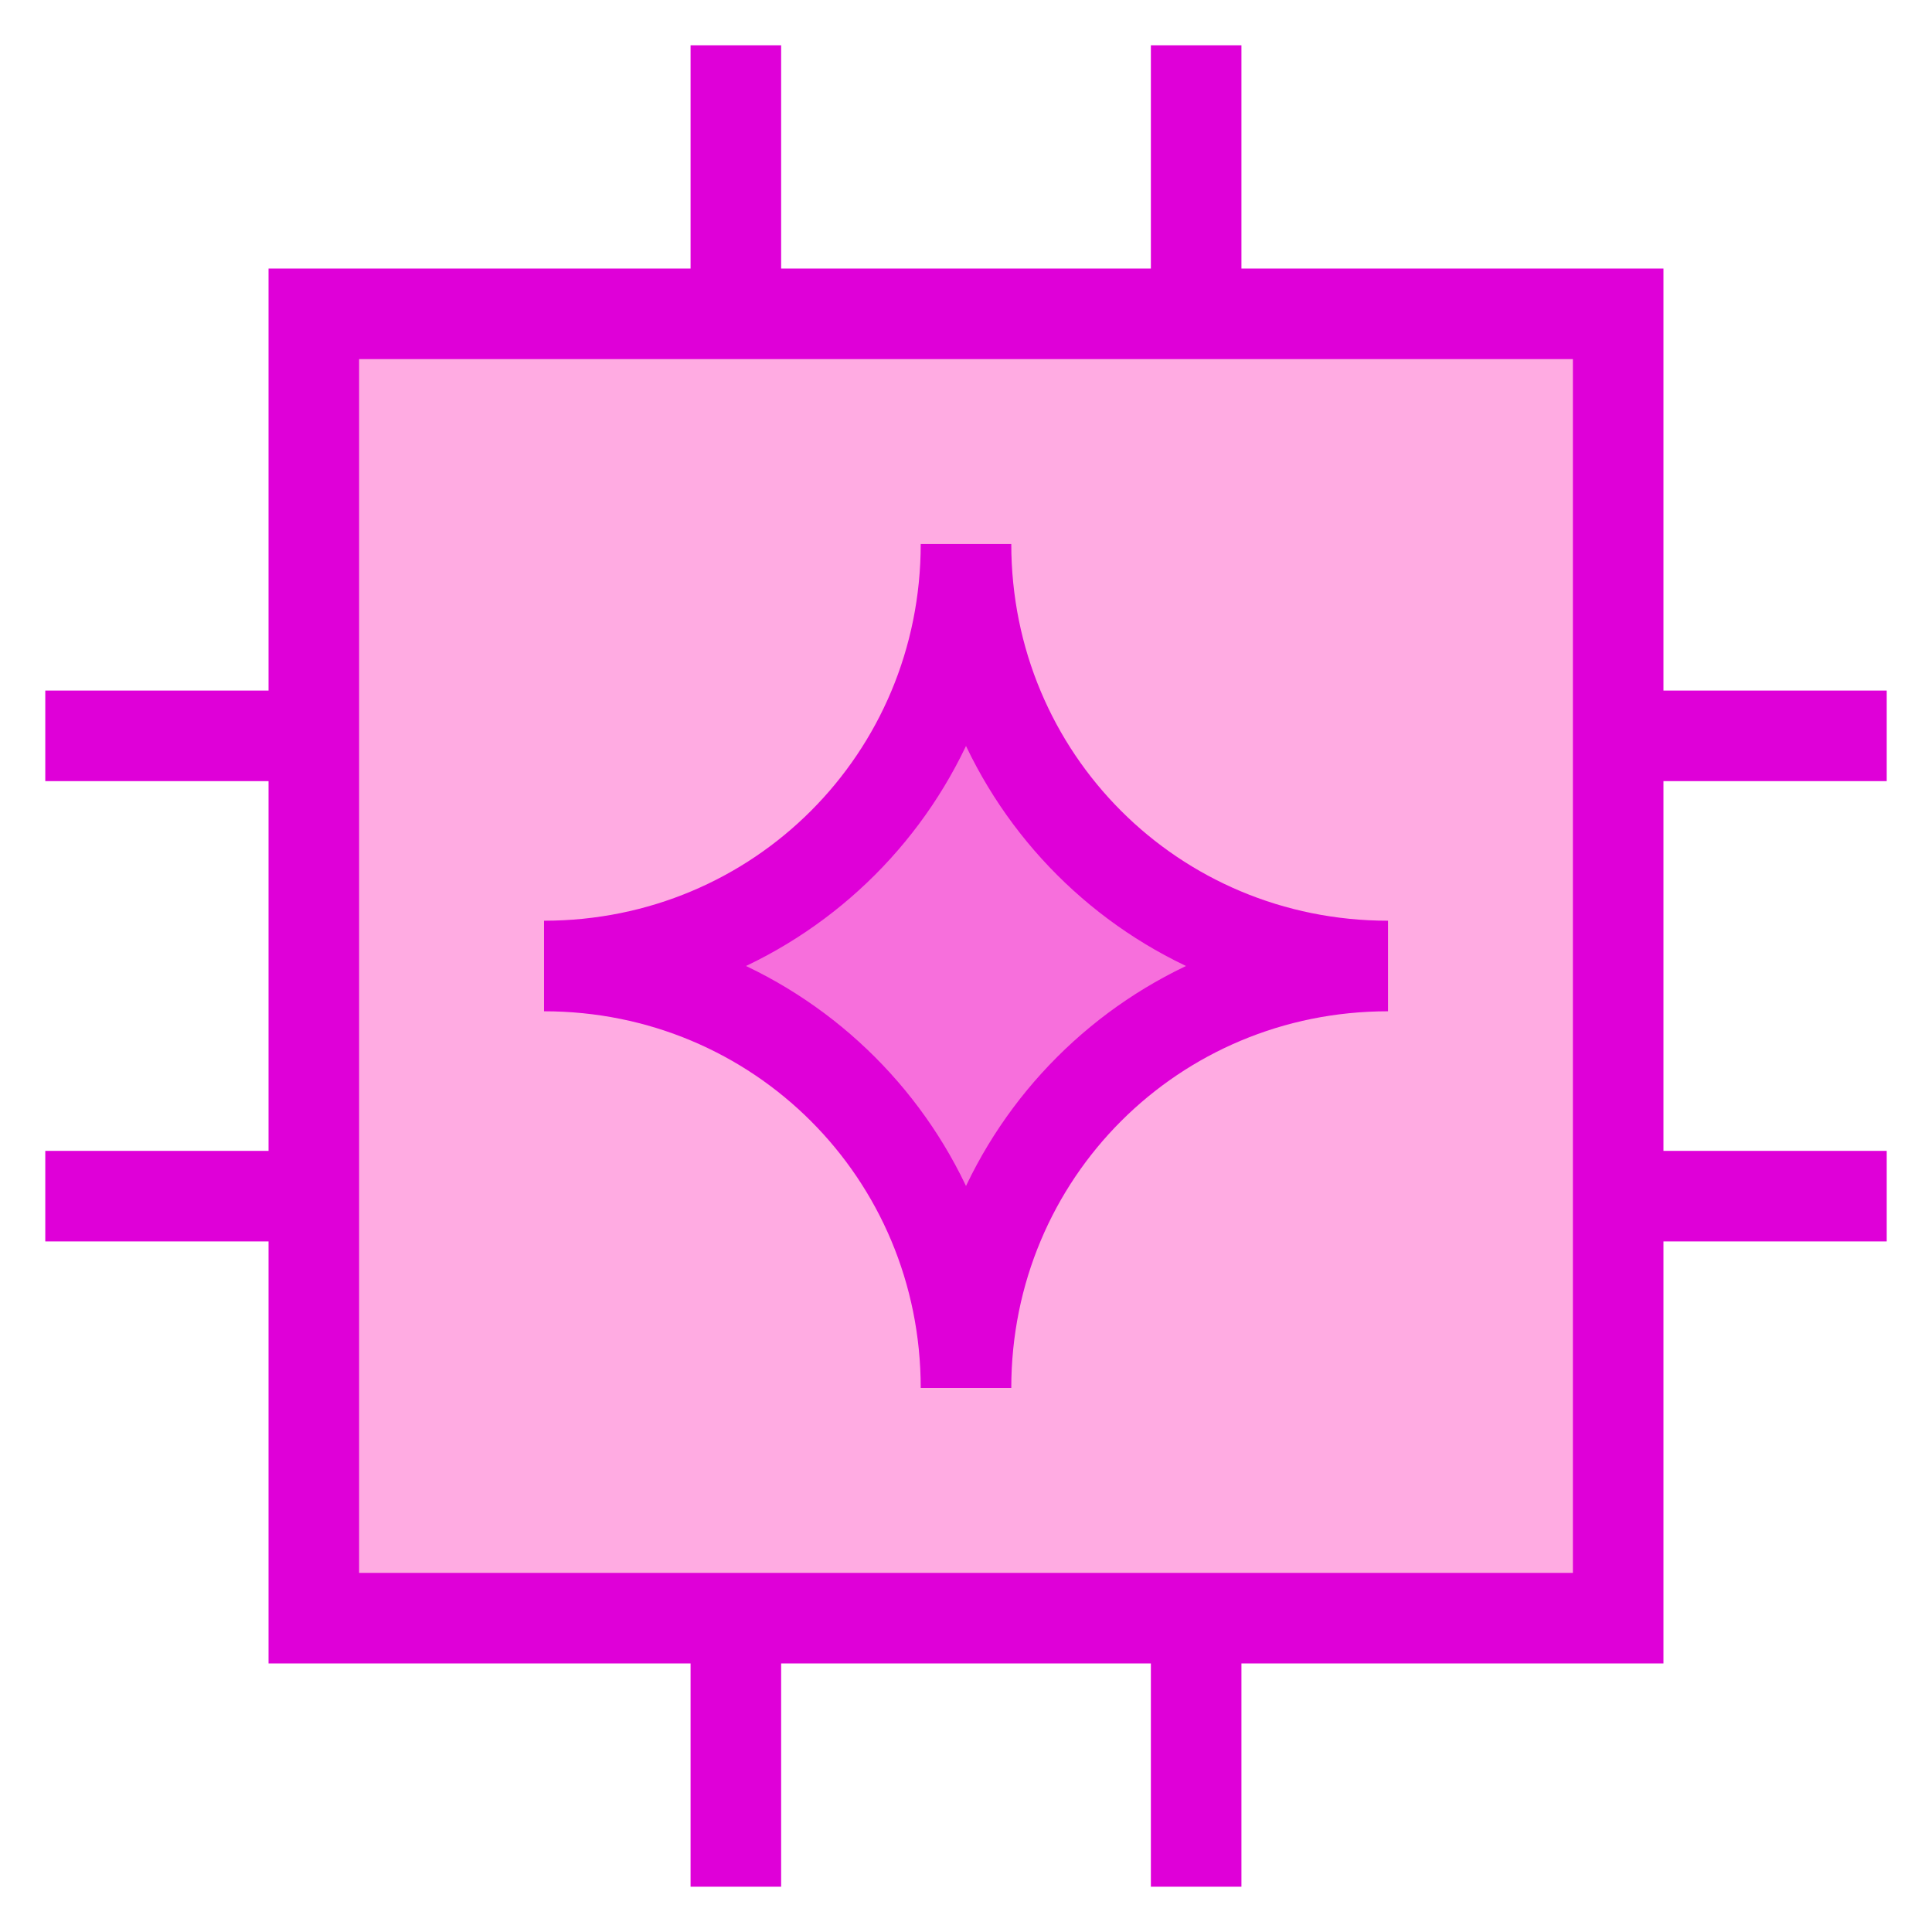
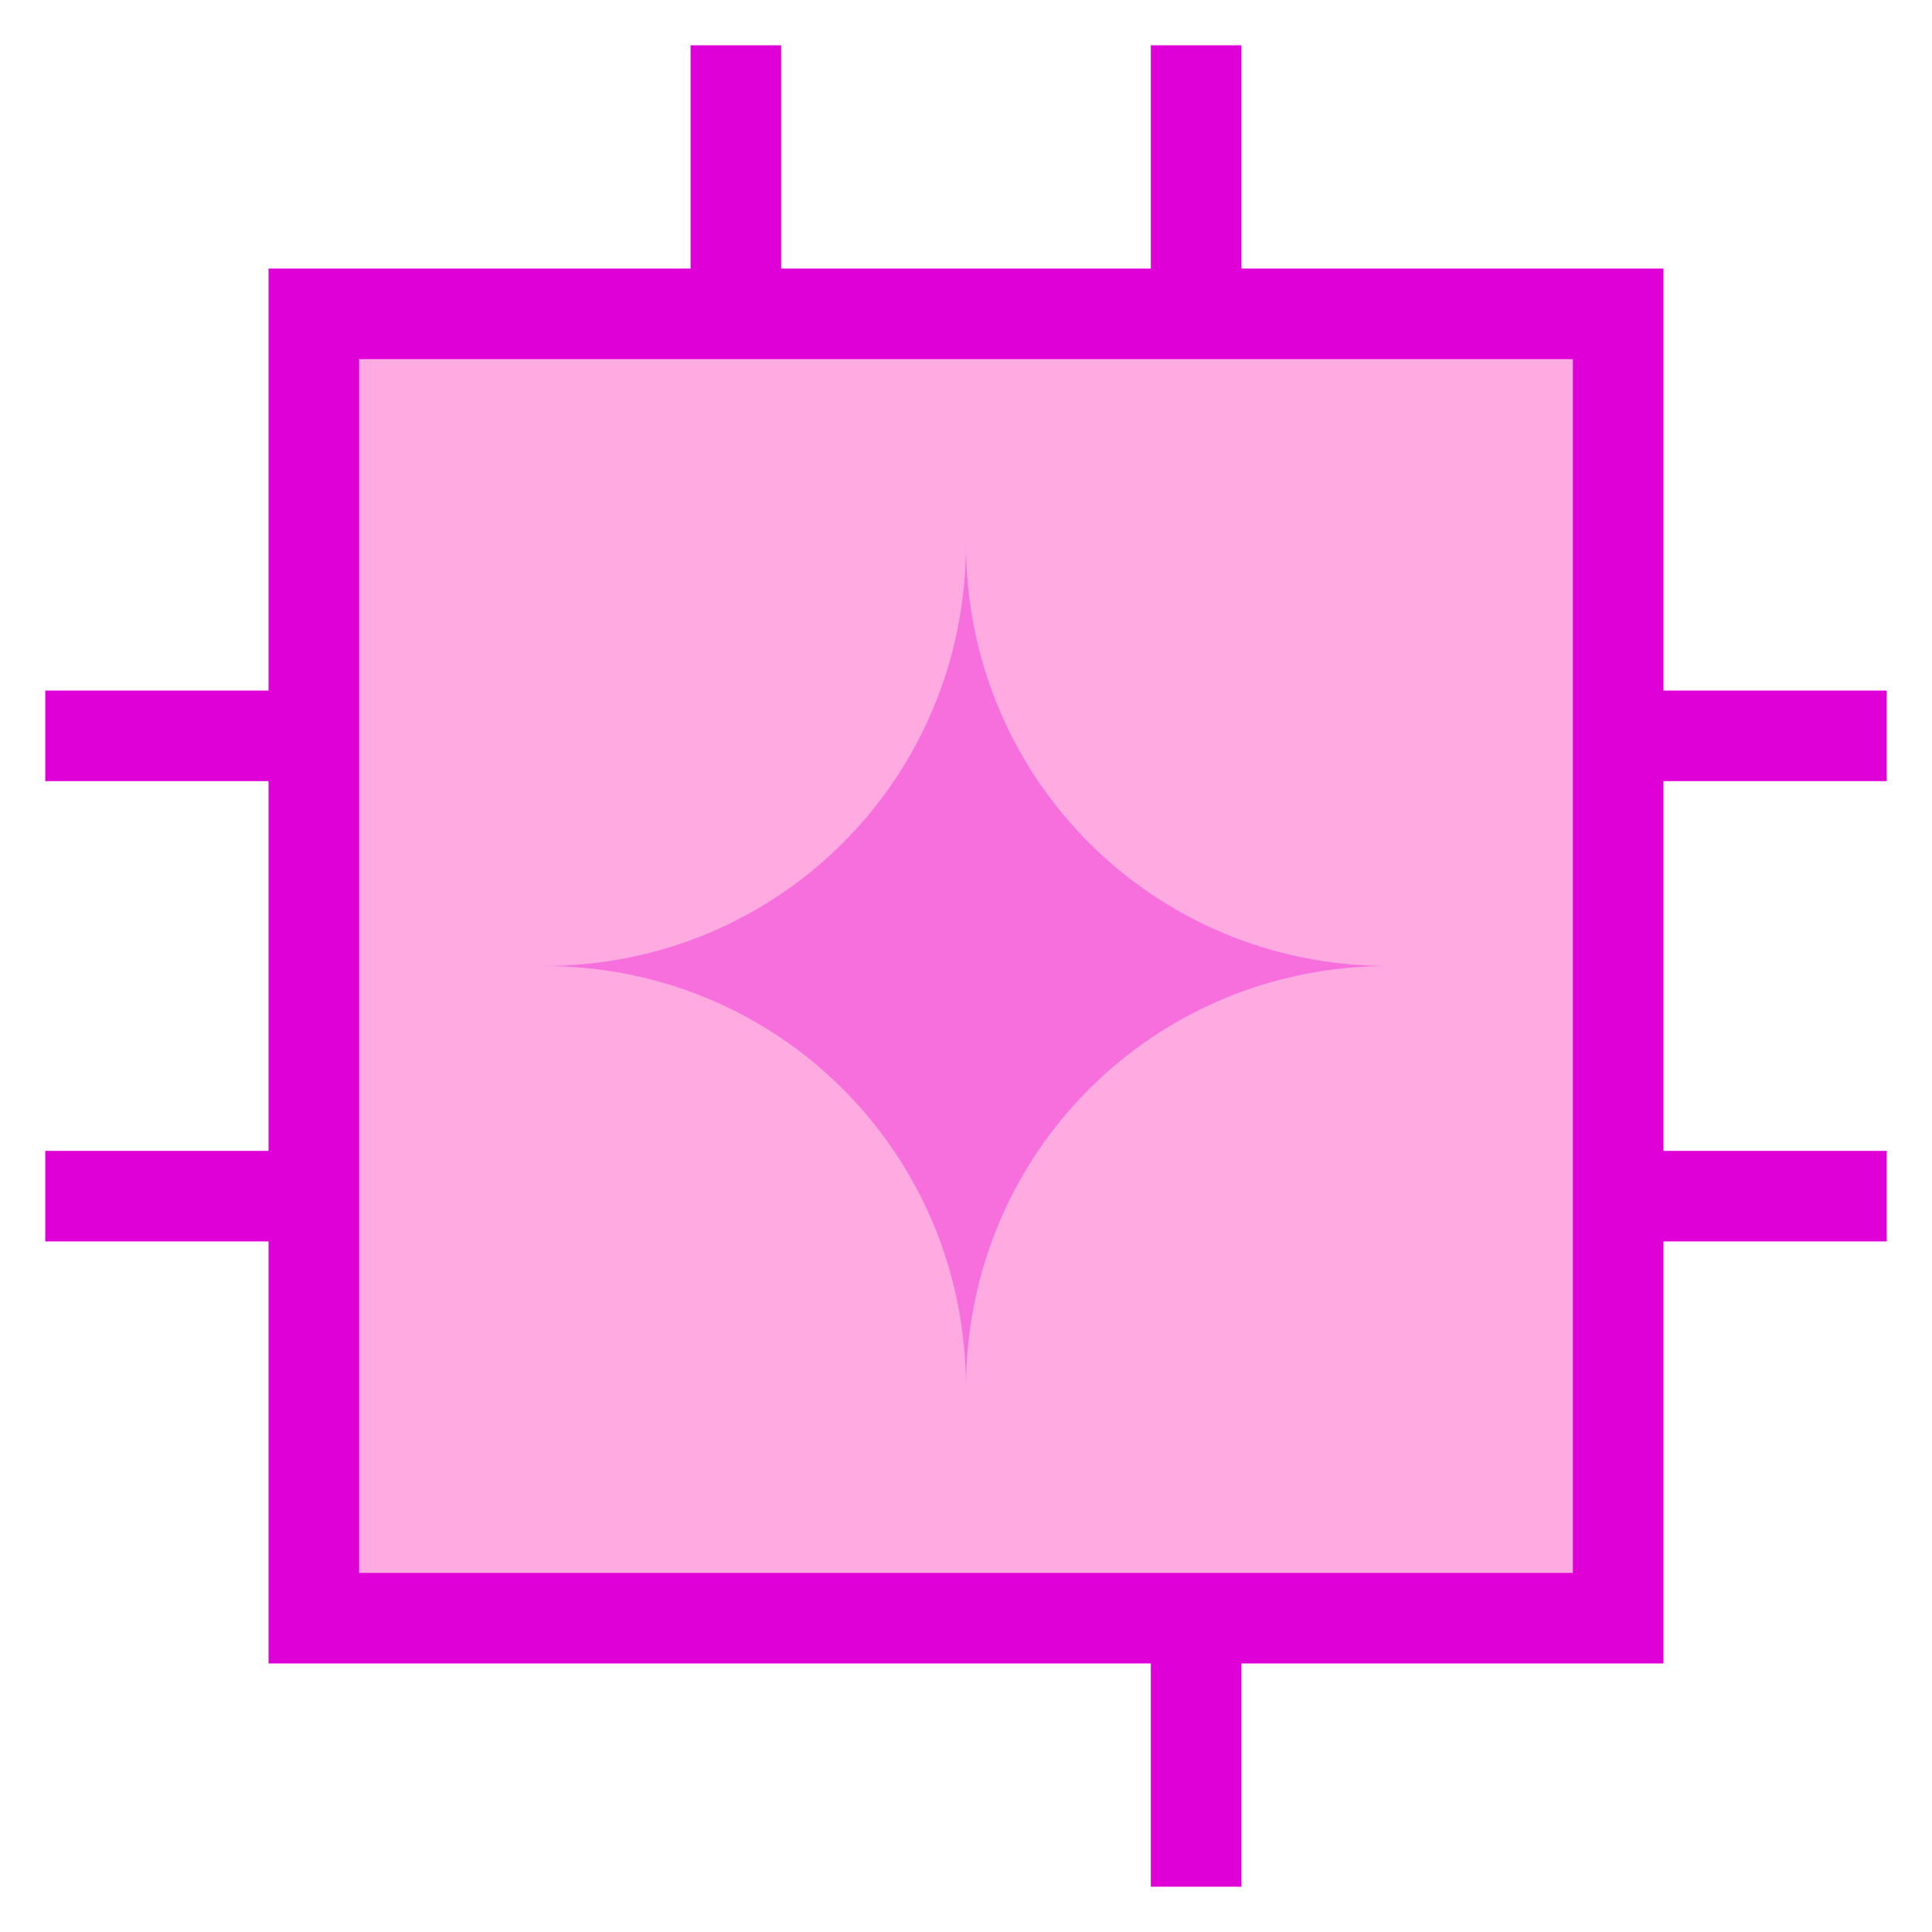
<svg xmlns="http://www.w3.org/2000/svg" width="32" height="32" viewBox="0 0 32 32" fill="none">
  <g clip-path="url(#clip0_8713_10438)">
    <path d="M5.198 26.802H26.802V5.198H5.198V26.802Z" fill="#FFABE2" />
    <path d="M5.198 26.802H26.802V5.198H5.198V26.802Z" stroke="#DF00D8" stroke-width="1.5" />
    <path d="M12.188 5.198V0.75" stroke="#DF00D8" stroke-width="1.5" />
-     <path d="M12.188 31.25V26.802" stroke="#DF00D8" stroke-width="1.5" />
    <path d="M19.812 31.25V26.802" stroke="#DF00D8" stroke-width="1.5" />
    <path d="M19.812 5.198V0.75" stroke="#DF00D8" stroke-width="1.5" />
    <path d="M26.802 19.812H31.25" stroke="#DF00D8" stroke-width="1.5" />
    <path d="M0.75 12.188H5.198" stroke="#DF00D8" stroke-width="1.5" />
    <path d="M26.802 12.188H31.25" stroke="#DF00D8" stroke-width="1.5" />
    <path d="M0.75 19.812H5.198" stroke="#DF00D8" stroke-width="1.5" />
    <path d="M9.011 16C12.894 16 16 12.893 16 9.01C16 12.893 19.107 16 22.99 16C19.107 16 16 19.106 16 22.989C16 19.106 12.894 16 9.011 16Z" fill="#F76FDC" />
-     <path d="M9.011 16C12.894 16 16 12.893 16 9.01C16 12.893 19.107 16 22.99 16C19.107 16 16 19.106 16 22.989C16 19.106 12.894 16 9.011 16Z" stroke="#DF00D8" stroke-width="1.5" />
  </g>
  <defs>
    <clipPath id="clip0_8713_10438">
      <rect width="32" height="32" fill="white" />
    </clipPath>
  </defs>
</svg>